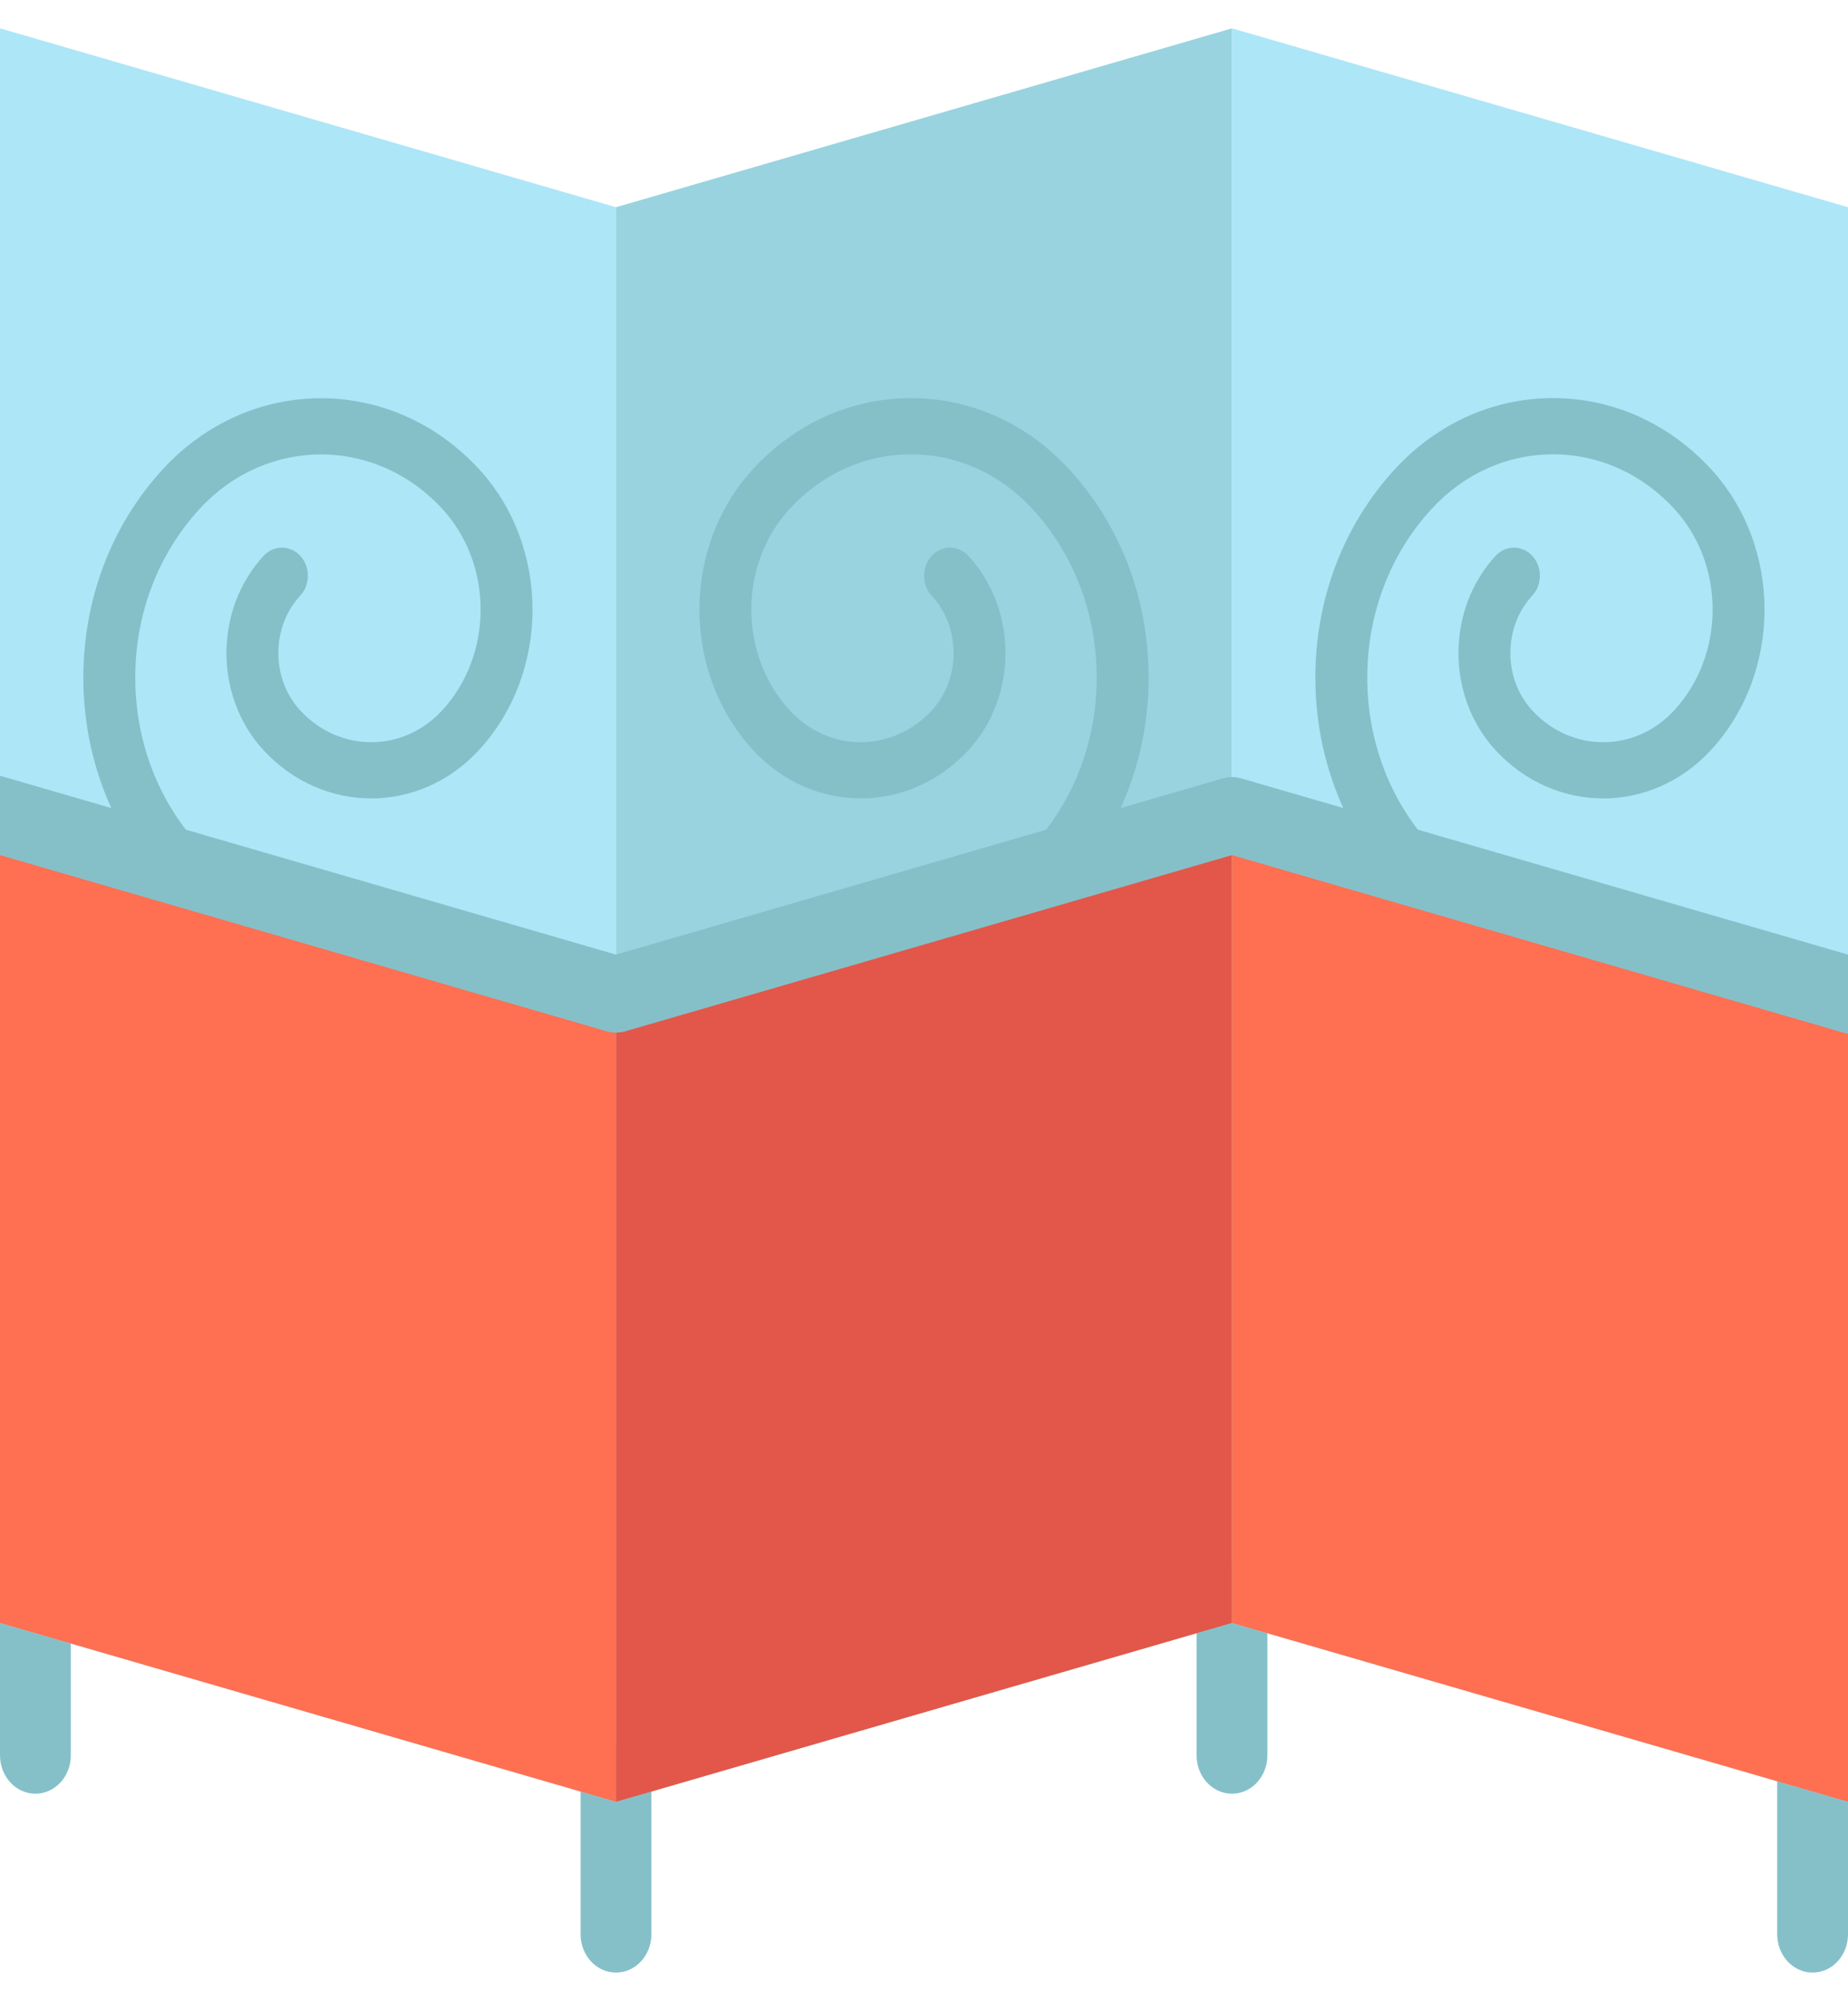
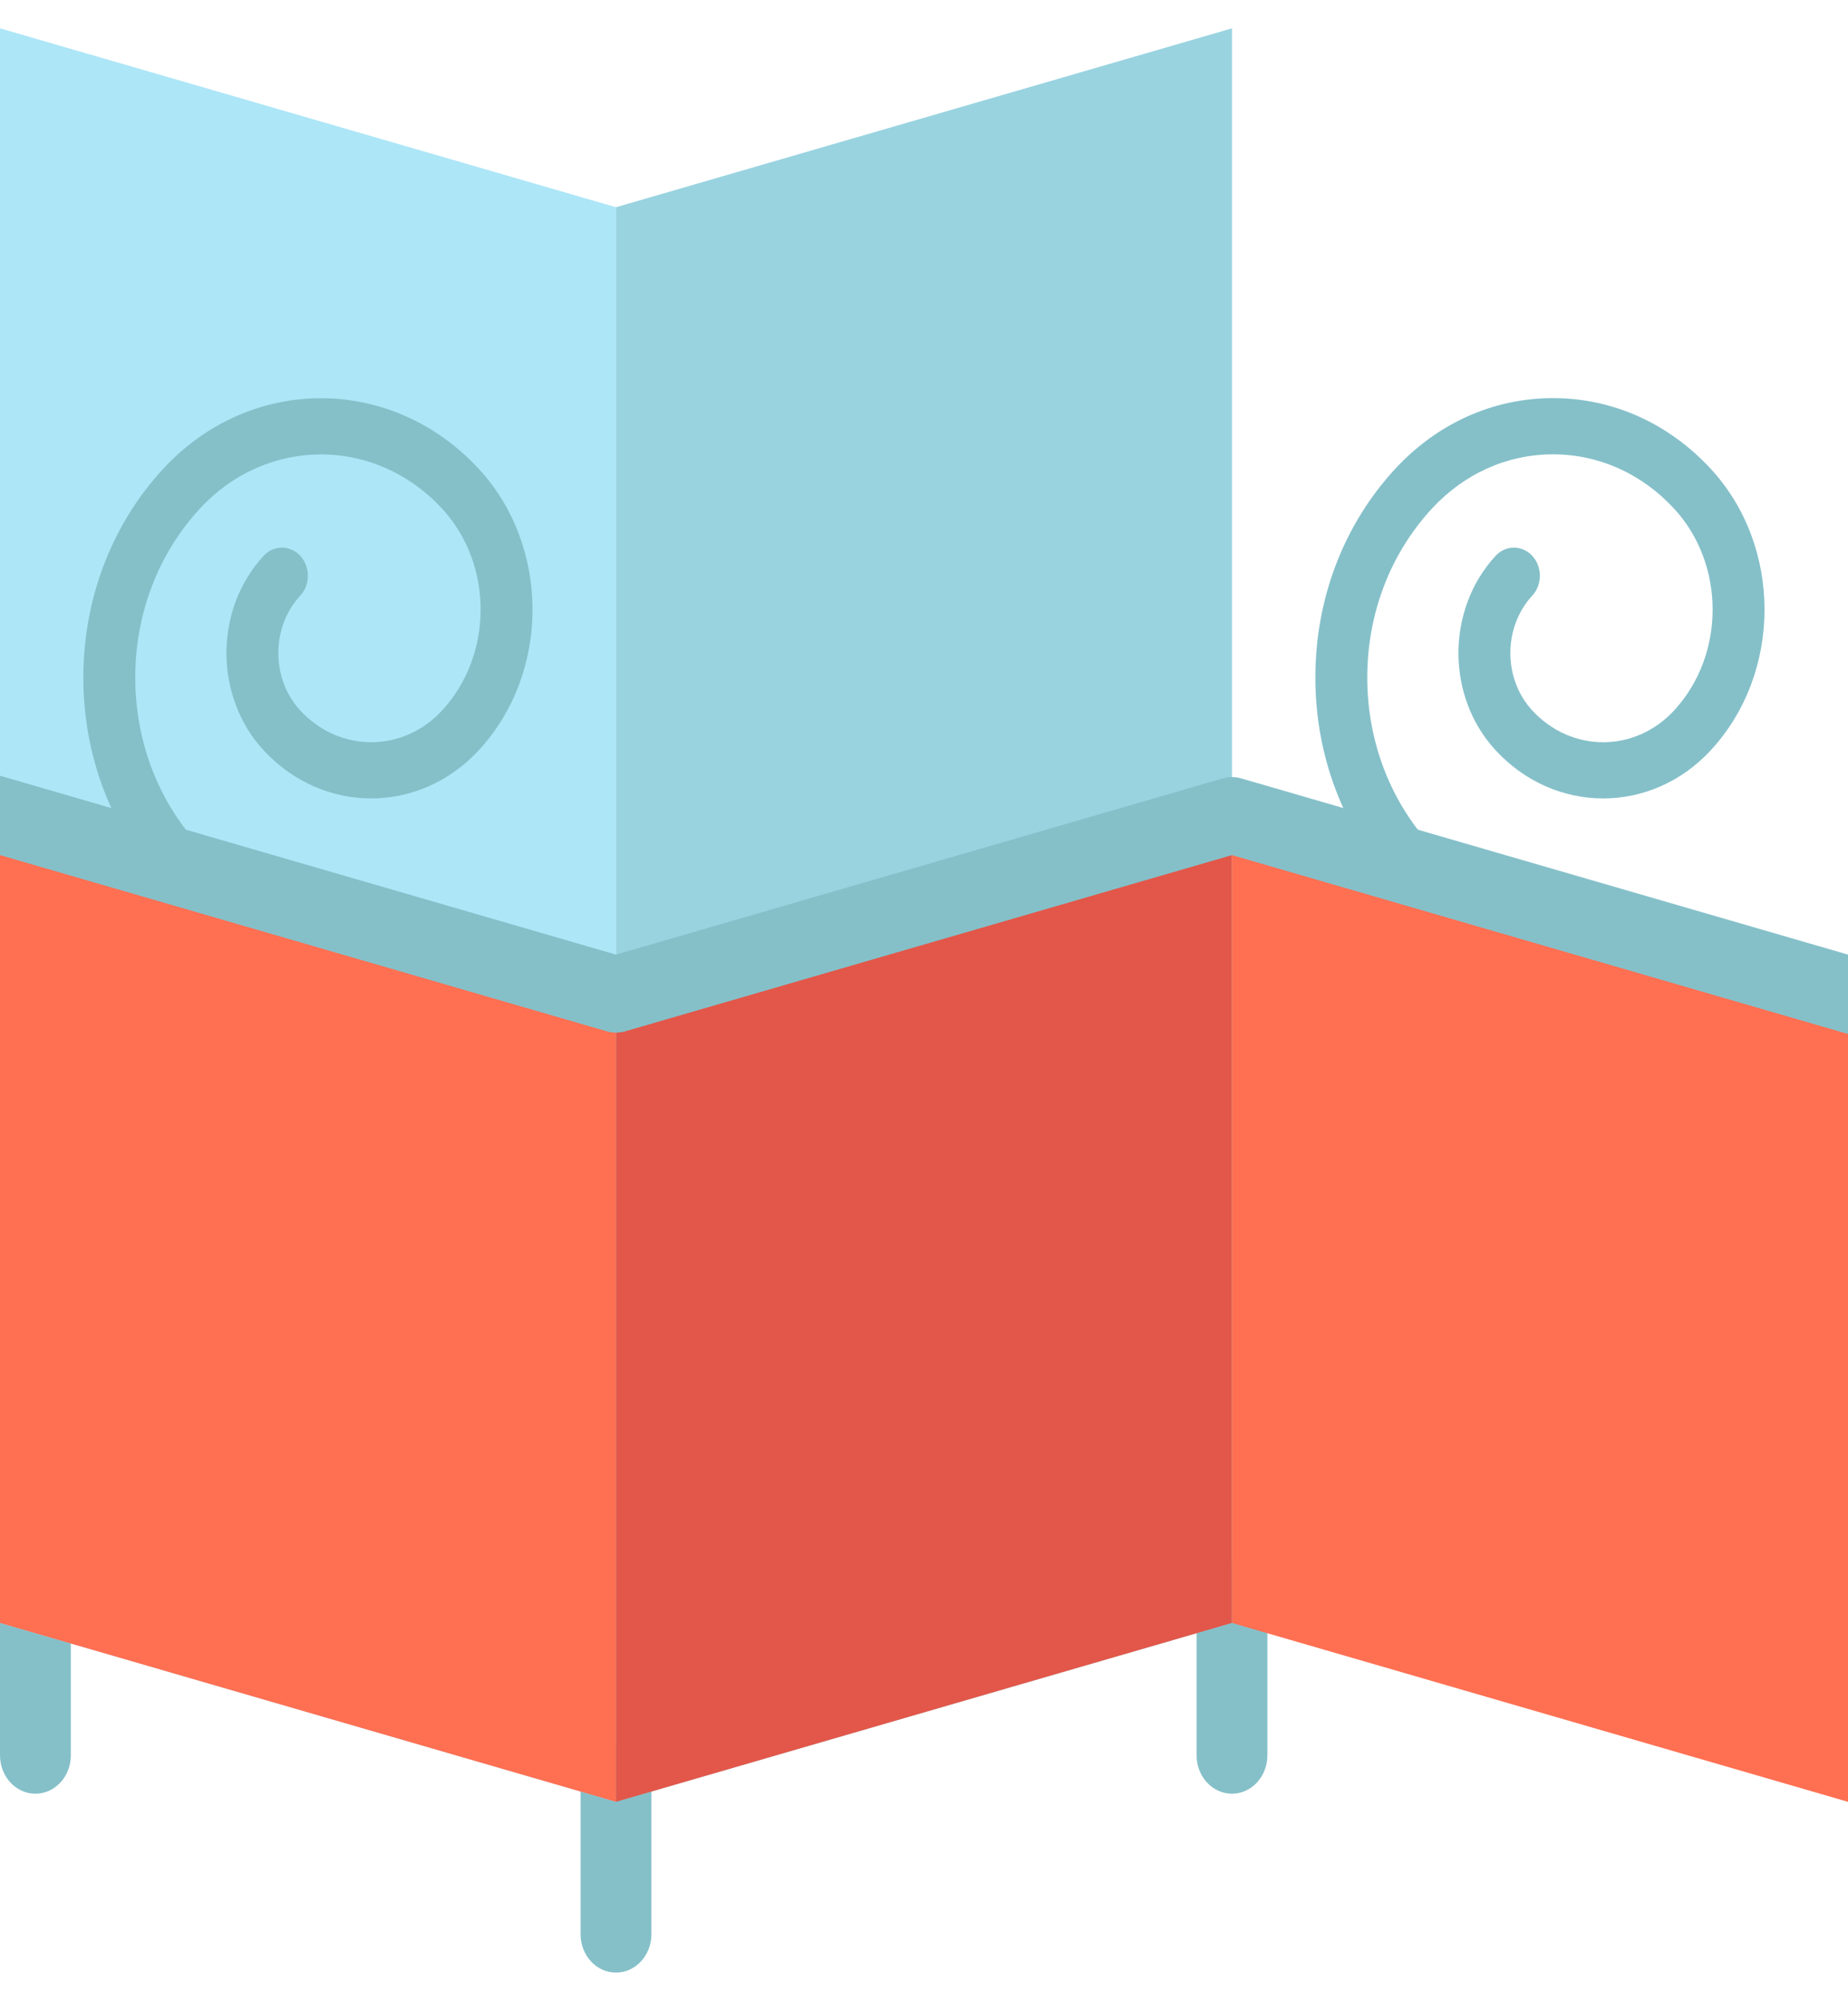
<svg xmlns="http://www.w3.org/2000/svg" width="340" height="368" viewBox="0 0 340 368" fill="none">
  <path d="M6.514 329.891C2.916 329.891 0 326.734 0 322.84V294.254C0 290.361 2.915 287.204 6.514 287.204C10.112 287.204 13.028 290.361 13.028 294.254V322.84C13.028 326.734 10.112 329.891 6.514 329.891Z" fill="#85C0C9" />
  <path d="M113.33 362.792C109.732 362.792 106.816 359.635 106.816 355.741V327.155C106.816 323.262 109.732 320.105 113.33 320.105C116.928 320.105 119.844 323.262 119.844 327.155V355.741C119.844 359.635 116.929 362.792 113.33 362.792Z" fill="#85C0C9" />
  <path d="M226.664 329.891C223.066 329.891 220.15 326.734 220.15 322.84V294.254C220.15 290.361 223.066 287.204 226.664 287.204C230.263 287.204 233.178 290.361 233.178 294.254V322.84C233.177 326.734 230.262 329.891 226.664 329.891Z" fill="#85C0C9" />
-   <path d="M333.486 362.792C329.889 362.792 326.973 359.635 326.973 355.741V327.155C326.973 323.262 329.888 320.105 333.486 320.105C337.085 320.105 340 323.262 340 327.155V355.741C340 359.635 337.084 362.792 333.486 362.792Z" fill="#85C0C9" />
  <path d="M113.33 38.11V331.387L0 298.486V5.209L113.33 38.11Z" fill="#ADE6F7" />
  <path d="M226.664 5.212L113.33 38.113V331.385L226.664 298.485V5.212Z" fill="#99D3E0" />
-   <path d="M340 38.11V331.387L226.661 298.486V5.209L340 38.11Z" fill="#ADE6F7" />
  <path d="M113.33 184.03V331.387L0 298.486V151.129L113.33 184.03Z" fill="#FF6F52" />
  <path d="M226.664 151.129L113.33 184.03V331.385L226.664 298.485V151.129Z" fill="#E25749" />
  <path d="M340 184.03V331.387L226.661 298.486V151.129L340 184.03Z" fill="#FF6F52" />
  <path d="M260.064 164.489C258.842 164.489 257.619 163.984 256.686 162.975C247.217 152.725 242.002 139.099 242.002 124.605C242.002 110.11 247.218 96.484 256.686 86.235C264.442 77.841 274.753 73.218 285.722 73.218C296.69 73.218 307.002 77.841 314.757 86.235C327.938 100.502 327.938 123.715 314.757 137.981C303.842 149.797 286.078 149.797 275.16 137.981C266.054 128.125 266.054 112.088 275.16 102.232C277.024 100.213 280.051 100.213 281.914 102.232C283.779 104.251 283.779 107.524 281.914 109.543C276.534 115.367 276.534 124.844 281.915 130.67C289.108 138.456 300.811 138.453 308.002 130.67C317.457 120.435 317.457 103.782 308.001 93.547C302.05 87.105 294.137 83.558 285.722 83.558C277.306 83.558 269.393 87.106 263.441 93.547C255.777 101.843 251.555 112.873 251.555 124.606C251.555 136.338 255.776 147.367 263.441 155.664C265.307 157.683 265.307 160.956 263.441 162.976C262.51 163.984 261.286 164.489 260.064 164.489Z" fill="#85C0C9" />
-   <path d="M193.264 164.489C192.041 164.489 190.818 163.984 189.886 162.975C188.021 160.956 188.021 157.682 189.886 155.663C197.551 147.367 201.772 136.337 201.772 124.604C201.772 112.873 197.551 101.843 189.886 93.545C183.934 87.103 176.022 83.557 167.605 83.557C159.19 83.557 151.276 87.104 145.325 93.545C135.869 103.78 135.869 120.433 145.325 130.668C152.519 138.454 164.221 138.451 171.413 130.668C176.793 124.844 176.793 115.367 171.413 109.542C169.547 107.523 169.547 104.25 171.413 102.23C173.277 100.212 176.303 100.212 178.167 102.23C187.273 112.086 187.273 128.123 178.167 137.979C167.25 149.796 149.487 149.796 138.569 137.979C125.388 123.713 125.388 100.499 138.569 86.234C146.325 77.839 156.636 73.216 167.605 73.216C178.574 73.216 188.885 77.839 196.64 86.234C206.11 96.483 211.325 110.109 211.325 124.603C211.325 139.098 206.109 152.724 196.64 162.973C195.709 163.984 194.485 164.489 193.264 164.489Z" fill="#85C0C9" />
  <path d="M33.397 164.489C32.175 164.489 30.952 163.984 30.019 162.975C20.55 152.725 15.335 139.099 15.335 124.605C15.335 110.11 20.55 96.484 30.019 86.235C46.029 68.907 72.081 68.907 88.09 86.235C101.271 100.501 101.271 123.715 88.09 137.981C77.174 149.797 59.41 149.797 48.492 137.981C39.386 128.125 39.386 112.088 48.492 102.232C50.356 100.213 53.383 100.213 55.246 102.232C57.112 104.25 57.112 107.524 55.246 109.543C49.866 115.367 49.866 124.844 55.247 130.67C62.44 138.456 74.143 138.453 81.334 130.67C90.79 120.435 90.79 103.782 81.334 93.547C69.048 80.249 49.059 80.25 36.772 93.547C29.108 101.843 24.886 112.873 24.886 124.605C24.886 136.338 29.107 147.367 36.772 155.664C38.638 157.683 38.638 160.956 36.772 162.976C35.842 163.984 34.619 164.489 33.397 164.489Z" fill="#85C0C9" />
  <path d="M340 175.569V190.168L226.661 157.267L115.016 189.679C114.468 189.839 113.895 189.914 113.331 189.914C112.766 189.914 112.193 189.839 111.646 189.679L0 157.267V142.668L113.33 175.569L224.976 143.157C225.532 142.998 226.096 142.913 226.66 142.913C227.234 142.913 227.798 142.998 228.354 143.157L340 175.569Z" fill="#85C0C9" />
</svg>